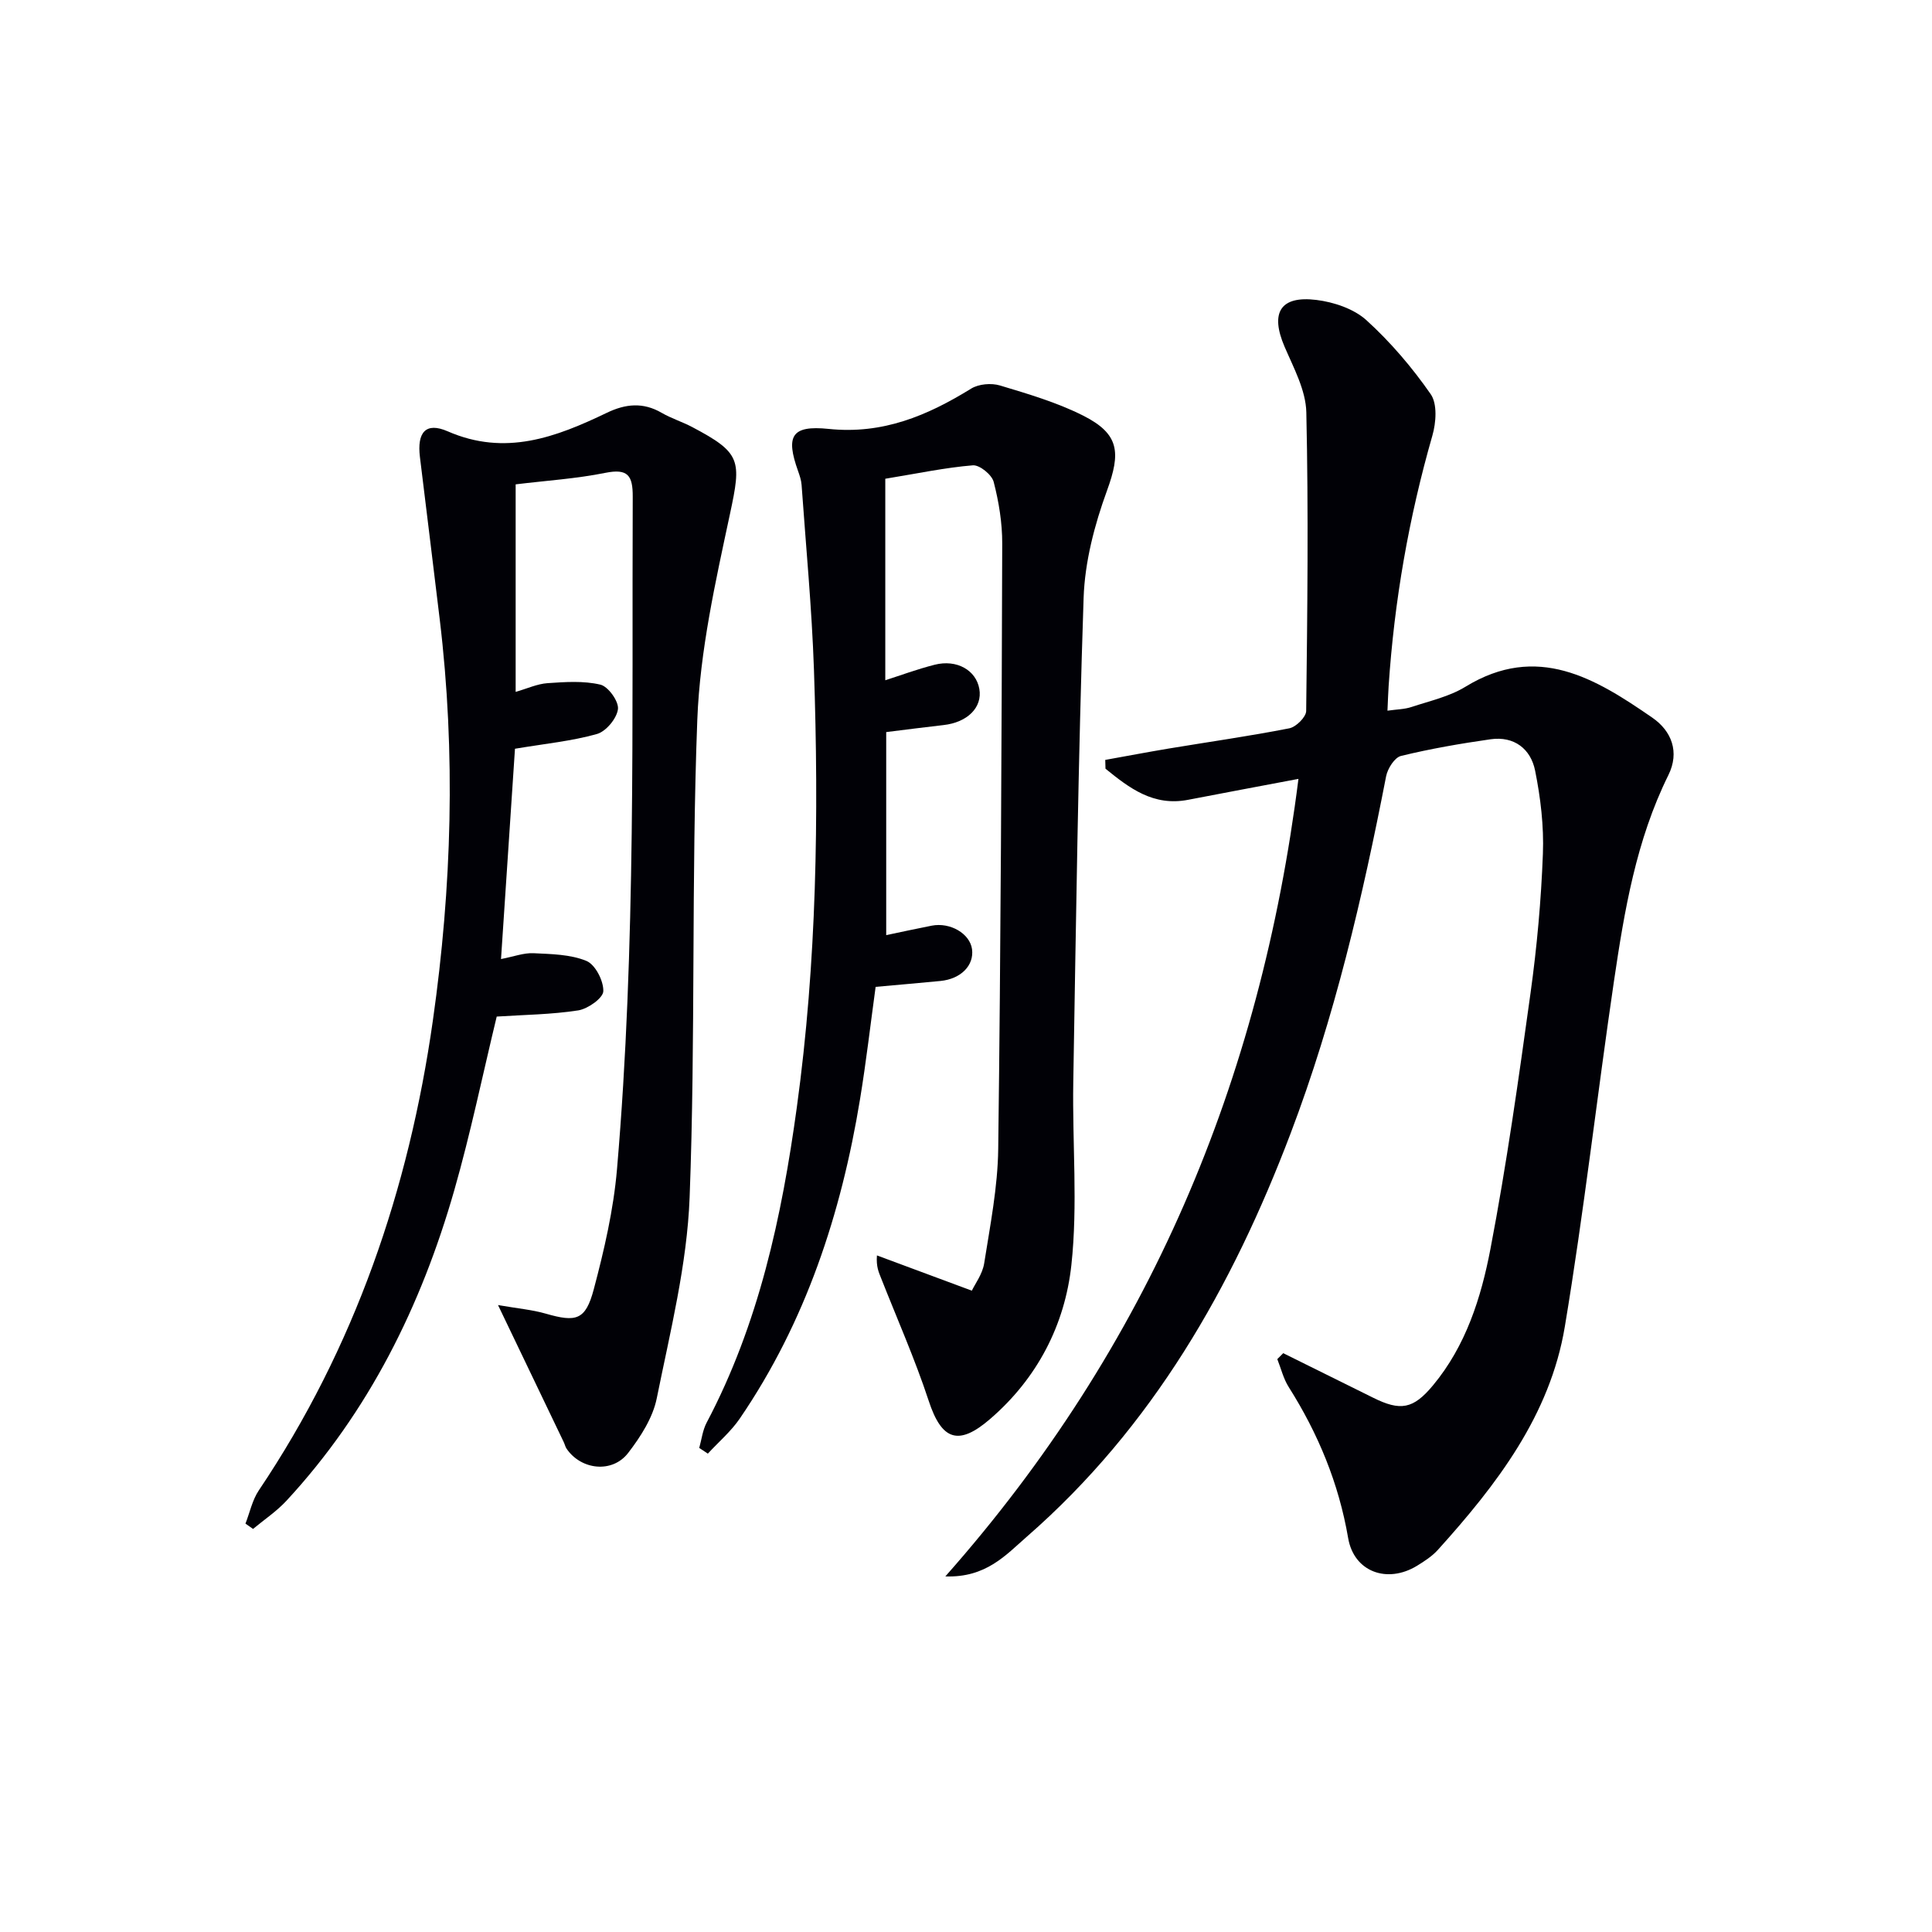
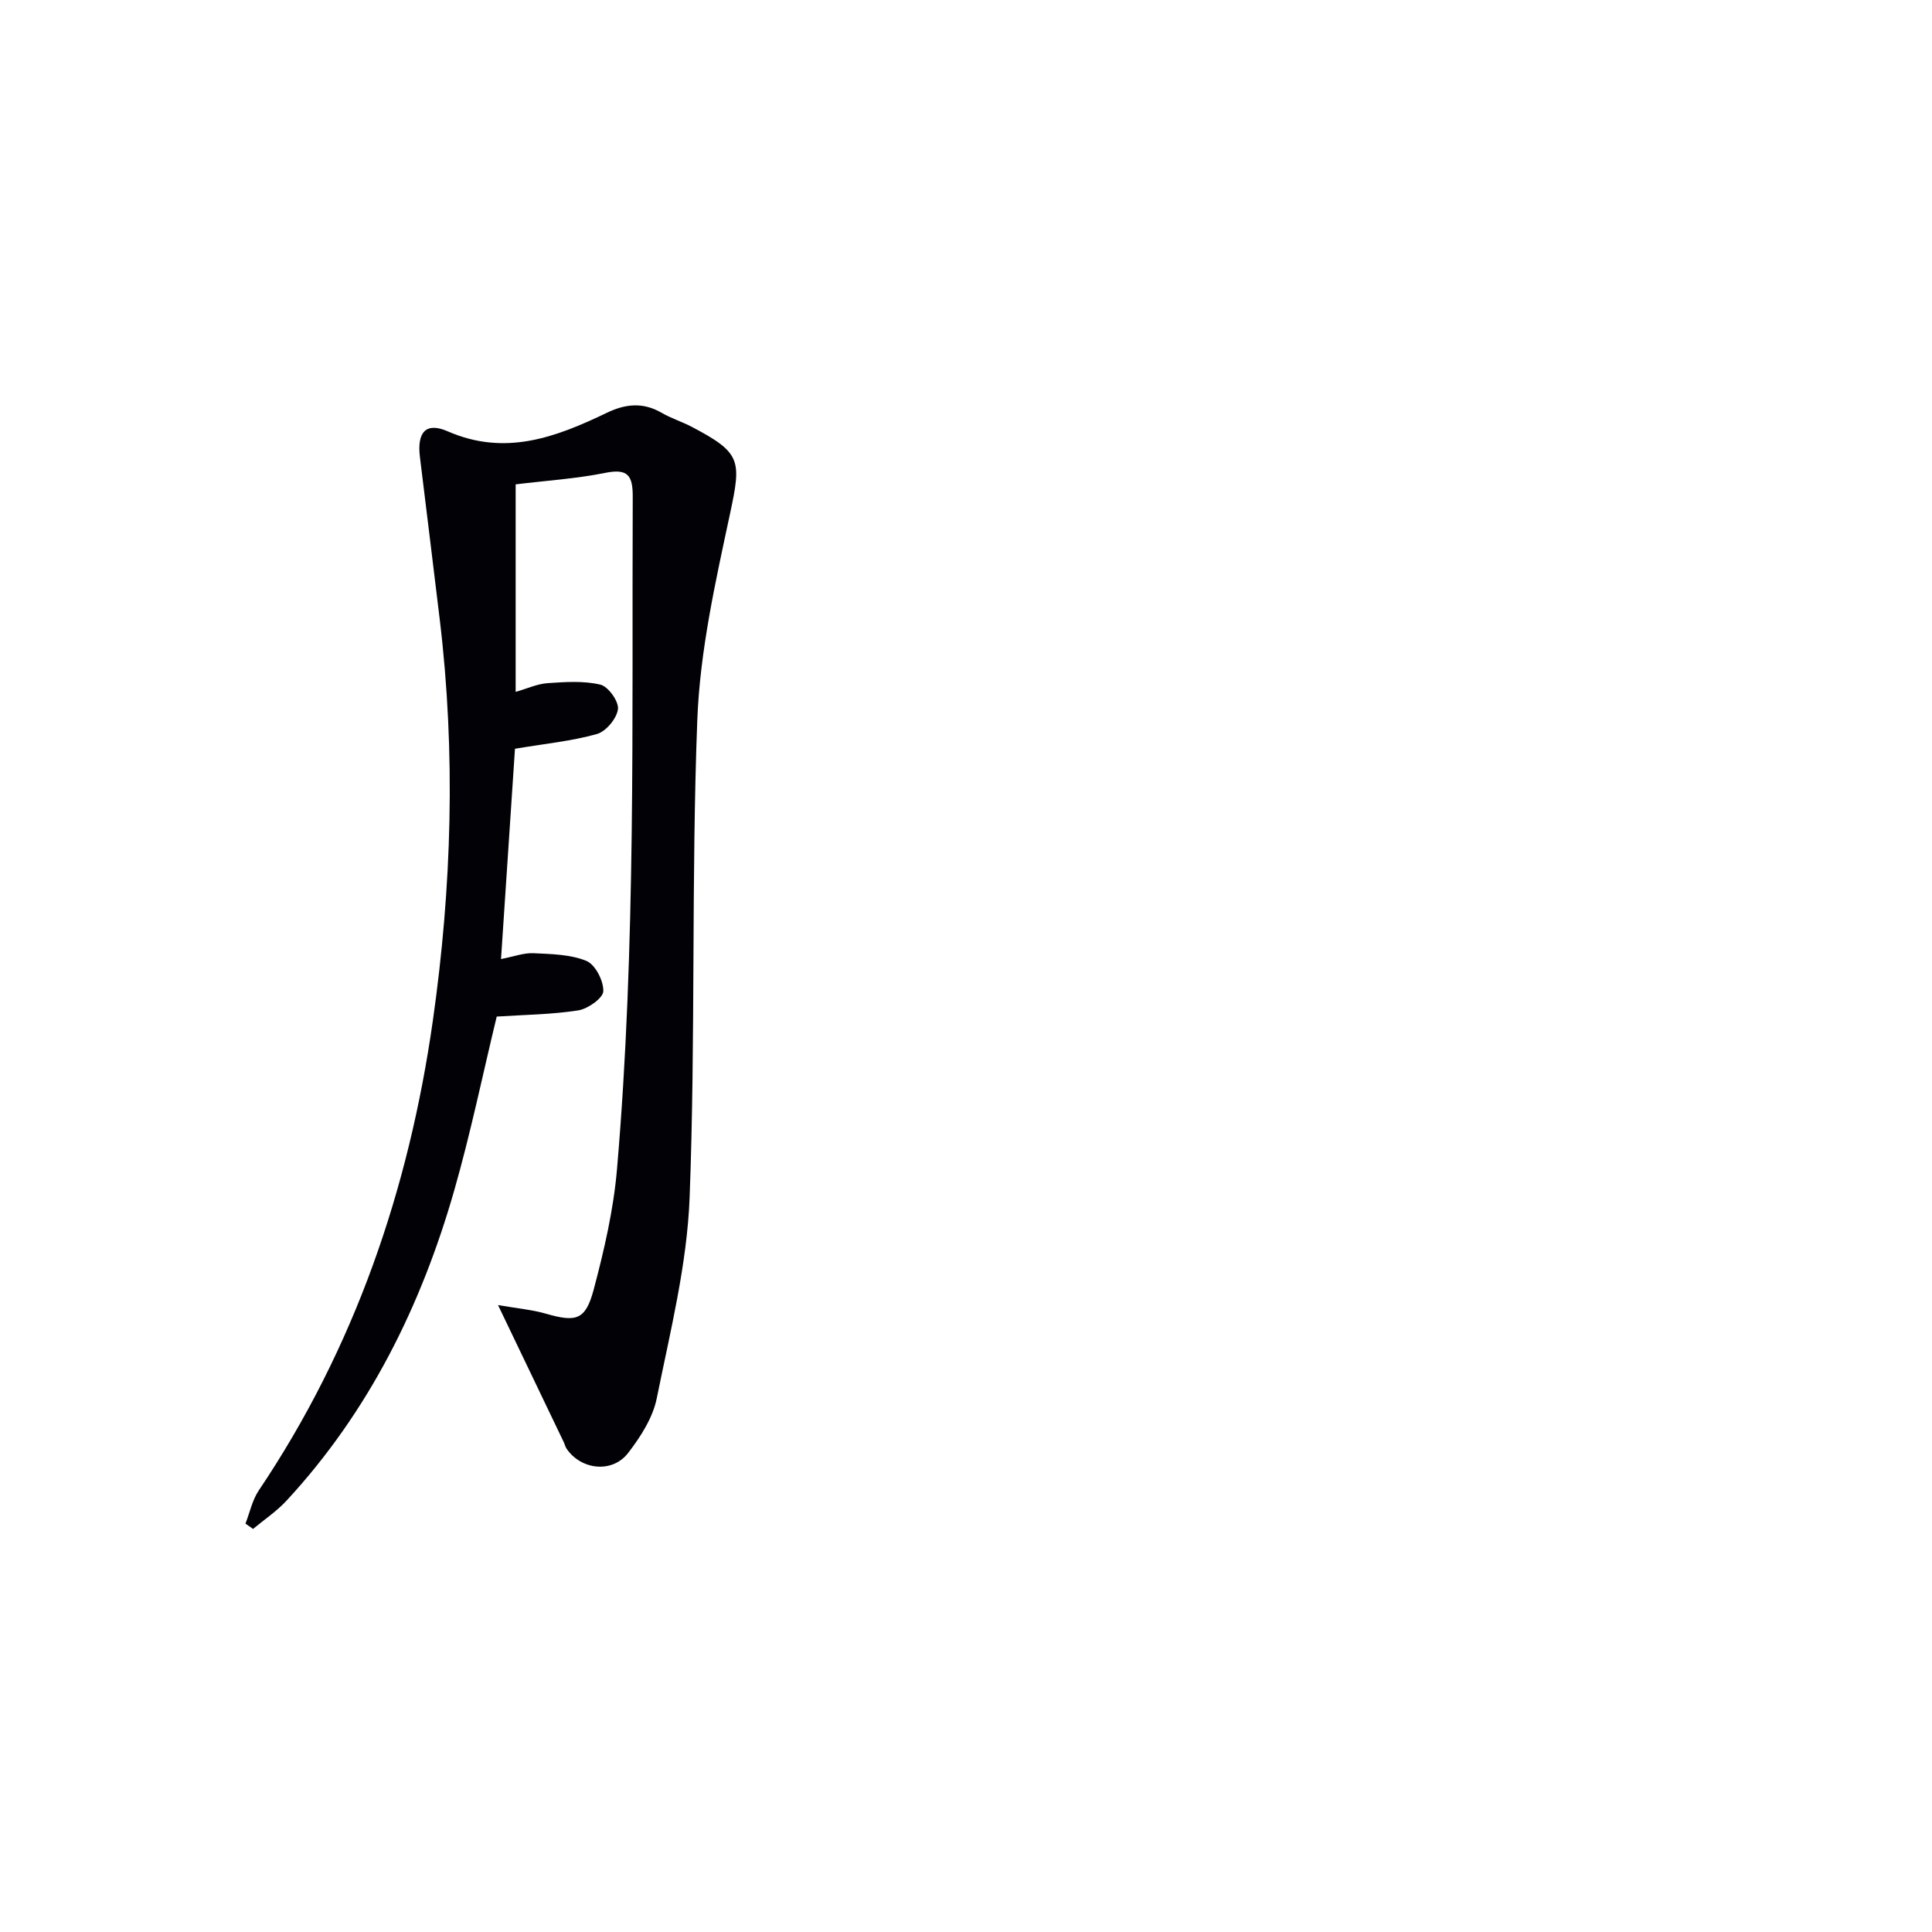
<svg xmlns="http://www.w3.org/2000/svg" enable-background="new 0 0 400 400" viewBox="0 0 400 400">
-   <path d="m265.68 280.16c6.2 3.07 12.4 6.13 18.59 9.21 5.68 2.83 8.32 2.38 12.41-2.54 6.81-8.18 9.96-18.14 11.89-28.2 3.37-17.59 5.86-35.36 8.32-53.1 1.32-9.53 2.19-19.16 2.55-28.77.22-5.72-.48-11.58-1.61-17.2-.9-4.51-4.34-7.2-9.24-6.5-6.22.89-12.43 1.96-18.53 3.45-1.32.32-2.77 2.61-3.08 4.21-4.88 25.11-10.67 49.95-19.77 73.93-12.09 31.85-28.59 60.79-54.6 83.49-4.37 3.81-8.45 8.53-16.89 8.24 42.17-47.62 65.22-102.55 73.11-165.12-8 1.52-15.43 2.89-22.84 4.33-7.19 1.4-12.18-2.43-17.11-6.44-.02-.61-.03-1.21-.05-1.82 4.36-.78 8.71-1.61 13.07-2.34 8.35-1.39 16.73-2.57 25.03-4.2 1.4-.27 3.48-2.33 3.5-3.58.25-20.61.49-41.24.03-61.84-.1-4.57-2.62-9.2-4.51-13.6-3-7-.92-10.6 6.61-9.67 3.61.45 7.74 1.83 10.35 4.2 4.99 4.53 9.47 9.79 13.31 15.32 1.39 2 1.11 5.89.34 8.56-4.88 16.99-7.89 34.26-9.06 51.88-.1 1.47-.14 2.95-.24 5.08 1.92-.28 3.53-.28 4.99-.77 3.78-1.25 7.83-2.15 11.16-4.19 14.87-9.1 26.9-1.73 38.69 6.41 4 2.76 5.68 7.12 3.32 11.89-6.67 13.47-9.11 28.06-11.27 42.68-3.51 23.82-6.21 47.77-10.17 71.51-3.06 18.36-14.12 32.73-26.27 46.2-1.2 1.33-2.8 2.37-4.35 3.32-6.16 3.74-13.04 1.26-14.24-5.75-1.95-11.36-6.21-21.63-12.32-31.29-1.09-1.73-1.58-3.83-2.35-5.76.4-.41.82-.82 1.23-1.23z" fill="#010106" />
-   <path d="m183.29 99.12v41.72c3.12-1 6.62-2.3 10.21-3.21 4.58-1.17 8.58 1.12 9.26 5 .67 3.82-2.45 6.94-7.43 7.49-3.61.4-7.21.88-11.85 1.45v42.04c2.77-.58 6.09-1.31 9.42-1.96 3.86-.75 7.92 1.66 8.35 4.88.44 3.36-2.31 6.15-6.54 6.57-4.29.42-8.59.78-13.42 1.22-1.05 7.63-1.95 15.48-3.23 23.26-3.89 23.68-11.24 46.11-24.89 66.11-1.83 2.68-4.4 4.86-6.62 7.27-.59-.39-1.19-.78-1.78-1.18.49-1.75.7-3.66 1.53-5.23 10.8-20.45 15.56-42.6 18.67-65.26 4.14-30.1 4.58-60.36 3.55-90.64-.44-12.76-1.66-25.5-2.56-38.25-.07-.98-.4-1.95-.73-2.88-2.57-7.2-1.42-9.52 6.32-8.72 11.21 1.17 20.44-2.74 29.53-8.35 1.56-.96 4.17-1.18 5.96-.64 5.85 1.76 11.8 3.51 17.22 6.24 7.55 3.81 7.79 7.68 4.93 15.53-2.58 7.07-4.59 14.74-4.84 22.21-1.12 33.42-1.57 66.87-2.14 100.31-.21 12.6.96 25.32-.39 37.78-1.34 12.4-7.05 23.48-16.83 31.91-6.58 5.68-10.04 4.37-12.71-3.76-2.84-8.63-6.54-16.97-9.87-25.43-.47-1.19-1.03-2.35-.85-4.68 6.25 2.32 12.5 4.64 19.65 7.3.64-1.37 2.19-3.41 2.55-5.64 1.24-7.86 2.81-15.78 2.91-23.7.53-41.78.7-83.57.83-125.36.01-4.26-.7-8.62-1.77-12.75-.38-1.48-2.91-3.54-4.31-3.43-5.72.47-11.4 1.68-18.13 2.78z" fill="#010106" />
  <path d="m103.11 270.2c4.16.72 7.09.97 9.86 1.77 6.32 1.82 8.25 1.39 9.96-5.02 2.16-8.14 4.09-16.48 4.81-24.85 3.98-46.34 3.06-92.81 3.26-139.25.02-4.41-1-5.89-5.68-4.95-6 1.21-12.16 1.6-18.56 2.38v42.97c2.39-.69 4.47-1.66 6.6-1.81 3.65-.25 7.47-.52 10.95.31 1.63.39 3.84 3.49 3.63 5.08-.25 1.93-2.47 4.61-4.36 5.14-5.21 1.47-10.7 2-16.96 3.05-.92 13.83-1.88 28.31-2.89 43.54 2.65-.51 4.7-1.3 6.7-1.21 3.71.18 7.66.23 10.99 1.6 1.83.76 3.56 4.13 3.49 6.27-.05 1.43-3.19 3.65-5.19 3.97-5.55.86-11.22.91-16.88 1.28-2.88 11.9-5.38 24.05-8.78 35.94-6.85 23.94-17.68 45.85-34.75 64.3-2.04 2.2-4.6 3.91-6.92 5.84-.52-.37-1.05-.73-1.57-1.1.9-2.3 1.41-4.86 2.75-6.86 19.87-29.54 31.08-62.34 36.05-97.3 3.92-27.58 4.76-55.31 1.42-83.07-1.35-11.21-2.73-22.41-4.1-33.61-.62-5.07 1.19-7.3 5.75-5.31 11.95 5.22 22.44 1.21 32.94-3.83 3.88-1.87 7.51-2.23 11.34-.01 2 1.16 4.26 1.86 6.31 2.94 10.21 5.38 10.22 6.91 7.87 17.93-3.01 14.08-6.23 28.37-6.78 42.67-1.26 32.94-.34 65.95-1.59 98.89-.53 13.94-4.02 27.81-6.8 41.59-.81 4.04-3.35 7.99-5.93 11.34-3.28 4.26-9.75 3.53-12.75-.89-.27-.4-.37-.92-.59-1.37-4.28-8.93-8.57-17.86-13.6-28.36z" fill="#010106" />
</svg>